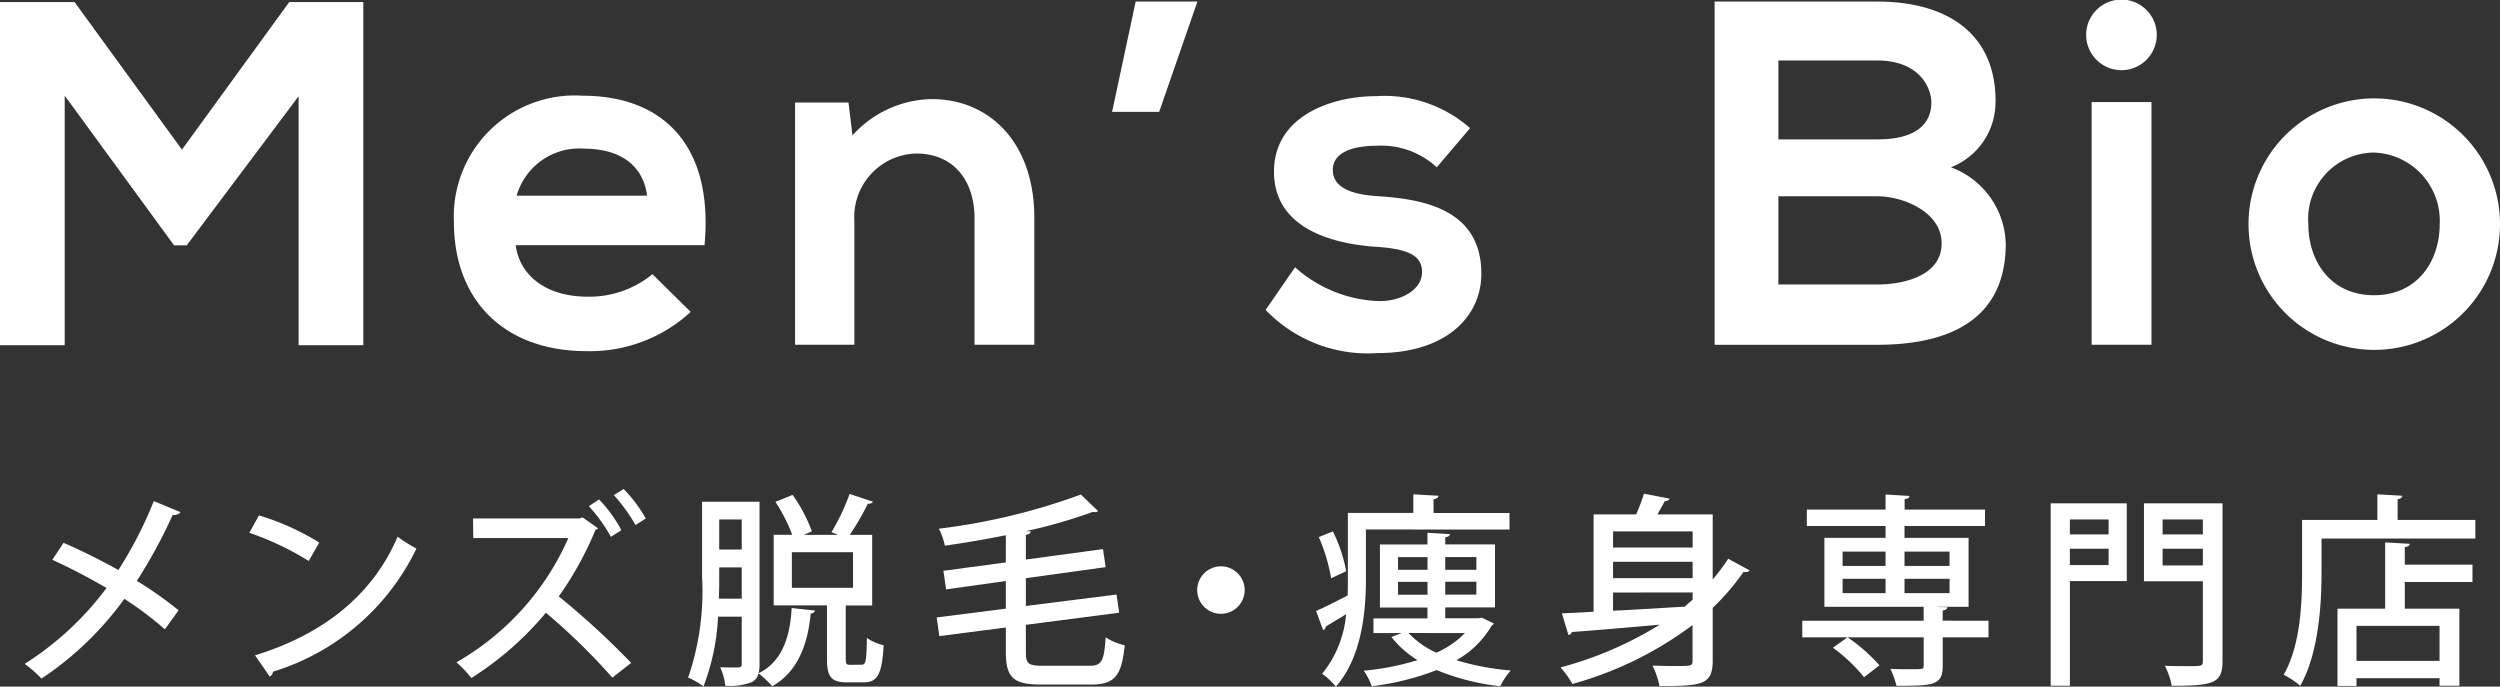
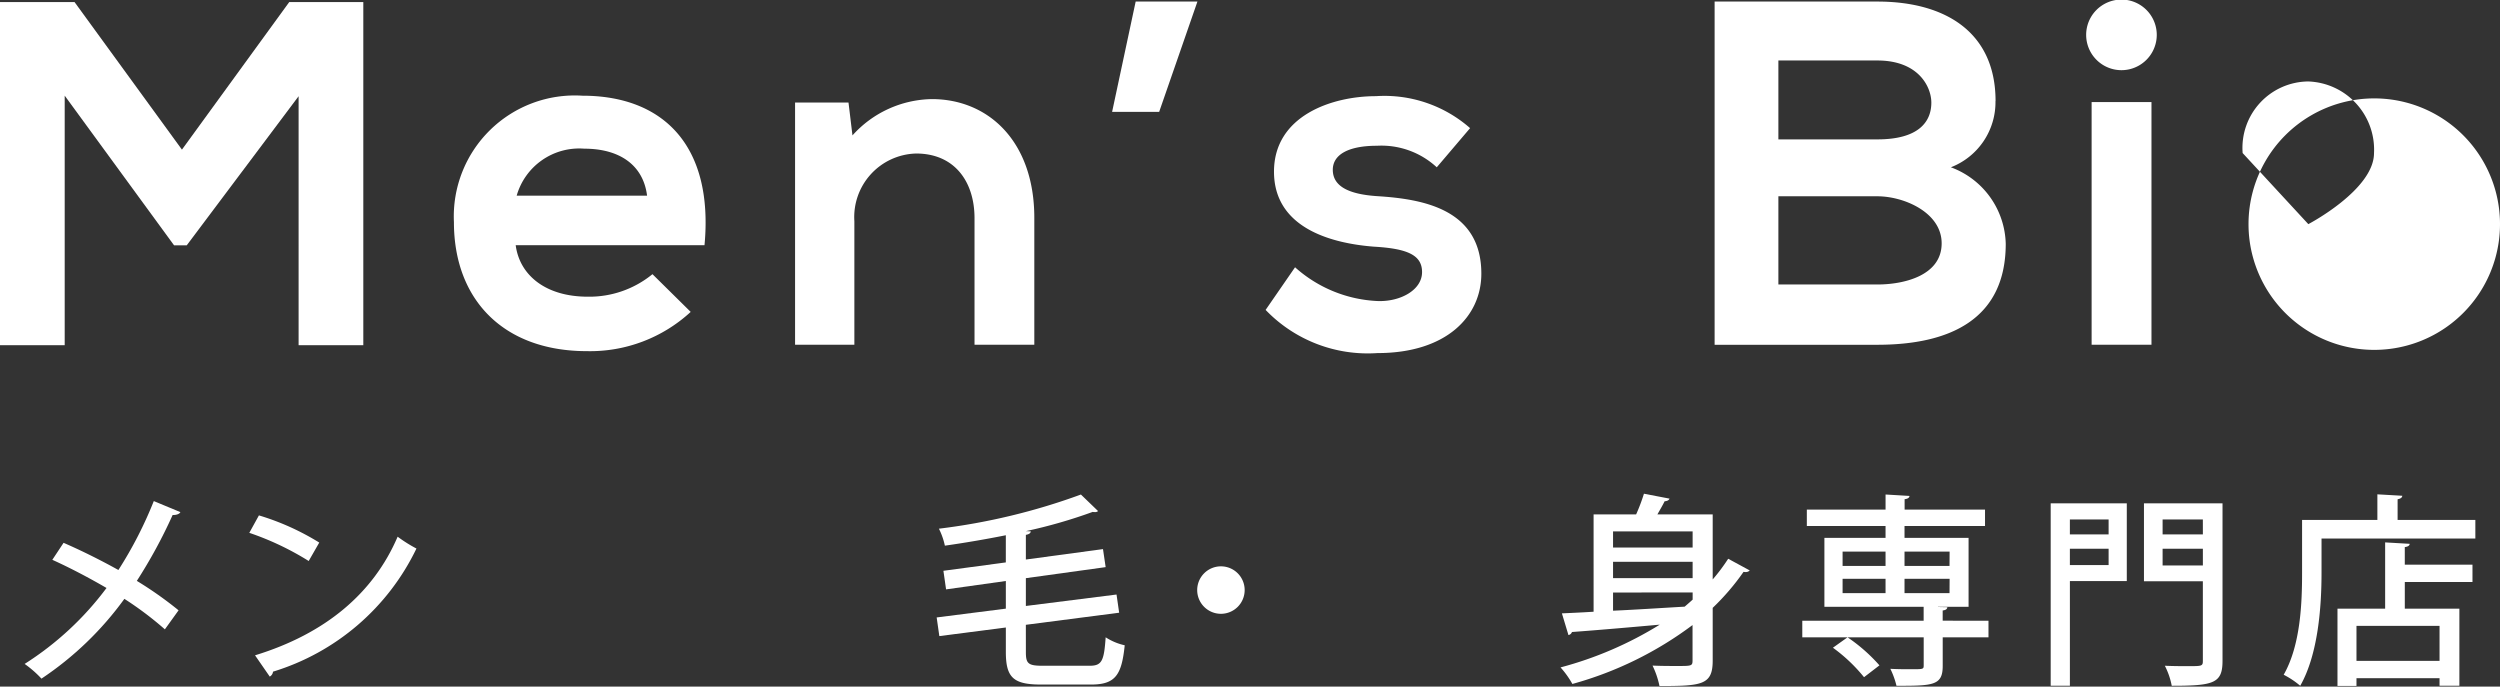
<svg xmlns="http://www.w3.org/2000/svg" width="142" height="39" viewBox="0 0 142 39">
  <rect x="0" y="0" width="142" height="39" fill="#333333" stroke="none" />
  <g id="グループ_2688" data-name="グループ 2688" transform="translate(-100 -12467.801)">
    <path id="パス_9541" data-name="パス 9541" d="M16.429,32.784l-6.095,8.382-6.1-8.382H0V52.276H3.675V38.1l6.211,8.5h.722l6.353-8.468V52.276h3.675V32.784Z" transform="translate(100 12435.134)" fill="#fff" />
    <path id="パス_9542" data-name="パス 9542" d="M14.719,43.568c.223,1.7,1.7,2.923,4.093,2.923a5.661,5.661,0,0,0,3.675-1.279l2.171,2.143a8.432,8.432,0,0,1-5.9,2.229c-4.734,0-7.548-2.926-7.548-7.325a6.872,6.872,0,0,1,7.3-7.184c4.595,0,7.462,2.84,6.933,8.493Zm7.462-2.814c-.223-1.783-1.614-2.67-3.564-2.67a3.694,3.694,0,0,0-3.843,2.67Z" transform="translate(114.573 12438.162)" fill="#fff" />
    <path id="パス_9543" data-name="パス 9543" d="M29.825,49.11V41.924c0-2.087-1.142-3.675-3.316-3.675A3.611,3.611,0,0,0,23,42.093V49.11H19.632V35.353h3.035l.225,1.867A6.185,6.185,0,0,1,27.4,35.158c3.232,0,5.821,2.424,5.821,6.74V49.11Z" transform="translate(125.528 12438.272)" fill="#fff" />
    <path id="パス_9544" data-name="パス 9544" d="M28.782,32.772H32.29l-2.173,6.264H27.444Z" transform="translate(135.724 12435.118)" fill="#fff" />
    <path id="パス_9545" data-name="パス 9545" d="M40.969,39.125a4.63,4.63,0,0,0-3.4-1.224c-1.614,0-2.505.5-2.505,1.365,0,.889.808,1.391,2.563,1.5,2.589.165,5.874.75,5.874,4.4,0,2.422-1.978,4.511-5.9,4.511a8.04,8.04,0,0,1-6.353-2.452l1.672-2.422a7.521,7.521,0,0,0,4.734,1.92c1.282.028,2.48-.641,2.48-1.644,0-.945-.78-1.335-2.728-1.446-2.591-.2-5.682-1.142-5.682-4.261,0-3.174,3.285-4.288,5.793-4.288A7.366,7.366,0,0,1,42.862,36.9Z" transform="translate(140.639 12438.179)" fill="#fff" />
    <path id="パス_9546" data-name="パス 9546" d="M58.3,38.426a3.966,3.966,0,0,1-2.533,3.759,4.754,4.754,0,0,1,3.116,4.344c0,4.344-3.255,5.737-7.293,5.737H42.347V32.772h9.248c3.843,0,6.71,1.727,6.71,5.654M45.969,40.6h5.626c2.31,0,3.062-.975,3.062-2.087,0-.892-.724-2.394-3.062-2.394H45.969Zm0,8.242h5.626c1.5,0,3.648-.5,3.648-2.338,0-1.755-2.145-2.672-3.648-2.672H45.969Z" transform="translate(155.043 12435.118)" fill="#fff" />
    <path id="パス_9547" data-name="パス 9547" d="M55.562,34.715a2,2,0,0,1-4.01,0,2,2,0,0,1,4.01,0m-3.7,17.6h3.4V38.53h-3.4Z" transform="translate(166.942 12435.067)" fill="#fff" />
-     <path id="パス_9548" data-name="パス 9548" d="M69.808,42.291a7.142,7.142,0,1,1-14.284,0,7.142,7.142,0,1,1,14.284,0m-10.887,0c0,2.087,1.251,4.038,3.731,4.038s3.731-1.95,3.731-4.038a3.875,3.875,0,0,0-3.731-4.066,3.772,3.772,0,0,0-3.731,4.066" transform="translate(172.192 12438.241)" fill="#fff" />
+     <path id="パス_9548" data-name="パス 9548" d="M69.808,42.291a7.142,7.142,0,1,1-14.284,0,7.142,7.142,0,1,1,14.284,0m-10.887,0s3.731-1.95,3.731-4.038a3.875,3.875,0,0,0-3.731-4.066,3.772,3.772,0,0,0-3.731,4.066" transform="translate(172.192 12438.241)" fill="#fff" />
    <path id="パス_9549" data-name="パス 9549" d="M2.812,48.055c1.012.439,2.09.975,3.114,1.544a22.99,22.99,0,0,0,2.011-3.915l1.509.627c-.044.1-.218.174-.439.163a28.455,28.455,0,0,1-2.034,3.743,21.238,21.238,0,0,1,2.371,1.672L8.566,52.97a19.117,19.117,0,0,0-2.3-1.732A18.427,18.427,0,0,1,1.556,55.77,6.059,6.059,0,0,0,.6,54.934,17.445,17.445,0,0,0,5.252,50.62c-1-.58-2.057-1.138-3.079-1.6Z" transform="translate(100.799 12450.578)" fill="#fff" />
    <path id="パス_9550" data-name="パス 9550" d="M6.646,46.034a14.356,14.356,0,0,1,3.427,1.544l-.6,1.047a16.079,16.079,0,0,0-3.374-1.6Zm-.221,7.948c4.01-1.231,6.726-3.531,8.1-6.738a8.026,8.026,0,0,0,1.068.673A13.374,13.374,0,0,1,7.447,54.91a.366.366,0,0,1-.186.281Z" transform="translate(108.061 12451.041)" fill="#fff" />
-     <path id="パス_9551" data-name="パス 9551" d="M19.311,47.62a.242.242,0,0,1-.142.081,19.055,19.055,0,0,1-2.09,3.787,45.28,45.28,0,0,1,4.114,3.778l-1.07.836a35.36,35.36,0,0,0-3.775-3.685,18.084,18.084,0,0,1-4.233,3.708,6.759,6.759,0,0,0-.847-.894,15.12,15.12,0,0,0,6.355-7.054h-5.4l-.012-1.114H18.24l.2-.06Zm.056-1.639a7.81,7.81,0,0,1,1.268,1.744l-.594.383a8.707,8.707,0,0,0-1.254-1.744Zm1.4-.592a8.054,8.054,0,0,1,1.256,1.674l-.583.371a9.875,9.875,0,0,0-1.231-1.7Z" transform="translate(114.658 12450.188)" fill="#fff" />
-     <path id="パス_9552" data-name="パス 9552" d="M21.044,55.165a1.834,1.834,0,0,1-.058.534c1.256-.615,1.79-1.916,1.883-3.708l1.326.142c-.023.093-.093.151-.246.174-.174,1.916-.836,3.369-2.183,4.124a5.725,5.725,0,0,0-.78-.731.742.742,0,0,1-.36.49A3.322,3.322,0,0,1,19.1,56.4a3.469,3.469,0,0,0-.29-1.047c.232.012.455.012.641.012h.383c.151-.012.2-.058.2-.2V52.481H18.688a12.681,12.681,0,0,1-.827,3.961,4.094,4.094,0,0,0-.873-.5,15.072,15.072,0,0,0,.792-5.74V45.952h3.264Zm-1.01-3.706V49.681H18.755V50.2c0,.383,0,.813-.023,1.256Zm-1.279-2.791h1.279V46.96H18.755Zm8.087,6.543c.235,0,.281-.186.3-1.521a2.826,2.826,0,0,0,.952.416c-.093,1.674-.36,2.106-1.138,2.106h-.943c-.929,0-1.138-.339-1.138-1.372v-3H21.848v-4.01H22.9a9.553,9.553,0,0,0-.952-1.871l.975-.395a8.7,8.7,0,0,1,1.094,2.069l-.455.2H25.5c-.128-.058-.255-.1-.371-.151a12.464,12.464,0,0,0,1.033-2.173l1.326.443a.292.292,0,0,1-.29.114,15.777,15.777,0,0,1-1.024,1.767h1.268v4.01h-1.5v3c0,.337.033.371.253.371Zm-3.961-4.37h3.473V48.82H22.881Z" transform="translate(122.097 12450.347)" fill="#fff" />
    <path id="パス_9553" data-name="パス 9553" d="M28.19,54.484c0,.636.13.766.94.766h2.686c.7,0,.813-.29.906-1.616a3.276,3.276,0,0,0,1.082.453c-.174,1.7-.534,2.231-1.918,2.231H29.063c-1.57,0-2.011-.383-2.011-1.848V53.077l-3.778.488-.151-1.059,3.929-.5v-1.57l-3.395.476-.151-1.056,3.545-.476V47.837c-1.149.23-2.324.43-3.462.592a4.023,4.023,0,0,0-.339-.964,36,36,0,0,0,8.066-1.941l.975.94a.261.261,0,0,1-.186.058.436.436,0,0,1-.116-.012,28.806,28.806,0,0,1-3.8,1.094l.279.012c-.012.1-.081.16-.279.2v1.4l4.381-.592.151,1.024-4.532.627v1.579l5.15-.65.149,1.033-5.3.687Z" transform="translate(130.08 12450.366)" fill="#fff" />
    <path id="パス_9554" data-name="パス 9554" d="M32.236,48.63a1.348,1.348,0,1,1-1.347-1.349,1.348,1.348,0,0,1,1.347,1.349" transform="translate(138.461 12452.688)" fill="#fff" />
-     <path id="パス_9555" data-name="パス 9555" d="M35.319,47.516v2.849c0,1.837-.246,4.439-1.709,6.076a3.76,3.76,0,0,0-.778-.729,6.181,6.181,0,0,0,1.361-3.383c-.432.267-.85.511-1.152.7a.262.262,0,0,1-.151.209l-.4-1.094c.478-.207,1.117-.534,1.792-.88.012-.316.012-.606.012-.9V46.575h3.717V45.519l1.428.081c-.012.1-.081.163-.279.2v.778h4.314v.94Zm-1.976,2.768a10.047,10.047,0,0,0-.7-2.336l.8-.325a8.573,8.573,0,0,1,.755,2.266ZM41.9,52.524l.685.327c-.012.058-.07.093-.116.116a5.364,5.364,0,0,1-2.011,1.974,14.733,14.733,0,0,0,3.09.583,3.9,3.9,0,0,0-.6.894,13.26,13.26,0,0,1-3.613-.917,15.056,15.056,0,0,1-3.685.917,3.53,3.53,0,0,0-.455-.882,14.866,14.866,0,0,0,3.058-.6,5.668,5.668,0,0,1-1.488-1.314l.583-.221H35.748v-.836h3.067v-.618h-2.7V48.366h2.7V47.7l1.279.081c-.012.084-.093.153-.269.176v.406h2.826v3.578H39.825v.618h1.885Zm-4.755-2.717h1.674v-.722H37.141Zm0,1.416h1.674v-.731H37.141Zm.594,2.173a4.957,4.957,0,0,0,1.581,1.117A5.106,5.106,0,0,0,40.942,53.4Zm3.857-4.312H39.825v.722h1.767Zm0,1.4H39.825v.731h1.767Z" transform="translate(142.265 12450.36)" fill="#fff" />
    <path id="パス_9556" data-name="パス 9556" d="M47.17,50.373a10.464,10.464,0,0,0,.88-1.175l1.224.664a.3.3,0,0,1-.235.091.444.444,0,0,1-.116-.012,13.375,13.375,0,0,1-1.753,2.046v3c0,1.384-.618,1.44-3.023,1.44a4.9,4.9,0,0,0-.395-1.161c.5.023,1.01.023,1.4.023.815,0,.873,0,.873-.316V52.964A20.409,20.409,0,0,1,39.2,56.31a5.13,5.13,0,0,0-.673-.94,20.852,20.852,0,0,0,5.637-2.429c-1.909.172-3.708.325-4.987.418a.268.268,0,0,1-.2.174L38.605,52.3c.511-.023,1.114-.049,1.8-.093V46.677h2.417a10.45,10.45,0,0,0,.443-1.173l1.453.279c-.037.093-.13.139-.279.151-.107.221-.258.476-.409.743H47.17Zm-1.14-2.73H41.51v.919H46.03Zm0,1.73H41.51V50.3H46.03ZM41.51,51.116v1.033c1.268-.056,2.672-.151,4.068-.23.149-.13.3-.258.453-.4v-.406Z" transform="translate(150.111 12450.34)" fill="#fff" />
    <path id="パス_9557" data-name="パス 9557" d="M55.069,52.694v.94h-2.6v1.628c0,1.117-.557,1.126-2.626,1.126a4.639,4.639,0,0,0-.348-.964c.43.023.859.023,1.184.023.685,0,.71,0,.71-.221V53.634H44.493v-.94h6.893V51.9H45.749V47.987h3.473v-.676H44.751v-.929h4.472v-.859l1.361.081c-.012.093-.081.163-.279.186v.592h4.567v.929H50.3v.676h3.638V51.9H52.2v.012l.534.012c-.012.093-.07.163-.267.186v.58Zm-8.006.94a9.567,9.567,0,0,1,1.813,1.593L48,55.9a9.213,9.213,0,0,0-1.767-1.674Zm-.281-4.054h2.44v-.815h-2.44Zm0,1.544h2.44v-.813h-2.44Zm6.079-2.359H50.3v.815h2.556Zm0,1.546H50.3v.813h2.556Z" transform="translate(157.877 12450.366)" fill="#fff" />
    <path id="パス_9558" data-name="パス 9558" d="M55.007,45.739v4.416H51.775V56.1H50.684V45.739Zm-1.033.917h-2.2v.85h2.2Zm-2.2,2.591h2.2v-.929h-2.2Zm8.67-3.508v8.948c0,1.277-.5,1.416-2.884,1.416a4.219,4.219,0,0,0-.392-1.138c.464.023.952.023,1.323.023.78,0,.836,0,.836-.3V50.167H55.982V45.739Zm-1.117.917H57.041v.85h2.287ZM57.041,49.27h2.287v-.952H57.041Z" transform="translate(165.795 12450.65)" fill="#fff" />
    <path id="パス_9559" data-name="パス 9559" d="M62.855,46.972h4.416v1.056H58.534v1.953c0,1.848-.176,4.6-1.21,6.413a4.808,4.808,0,0,0-.94-.627c.964-1.686,1.045-4.091,1.045-5.786V46.972h4.277V45.519l1.416.081c-.012.1-.081.163-.267.2Zm.687,1.358c-.012.1-.093.163-.279.186v1h3.845V50.5H63.264v1.512h3.1v4.379H65.237v-.43H60.519v.441H59.44V52.015h2.707V48.249Zm1.695,4.66H60.519v1.987h4.718Z" transform="translate(173.329 12450.36)" fill="#fff" />
  </g>
</svg>